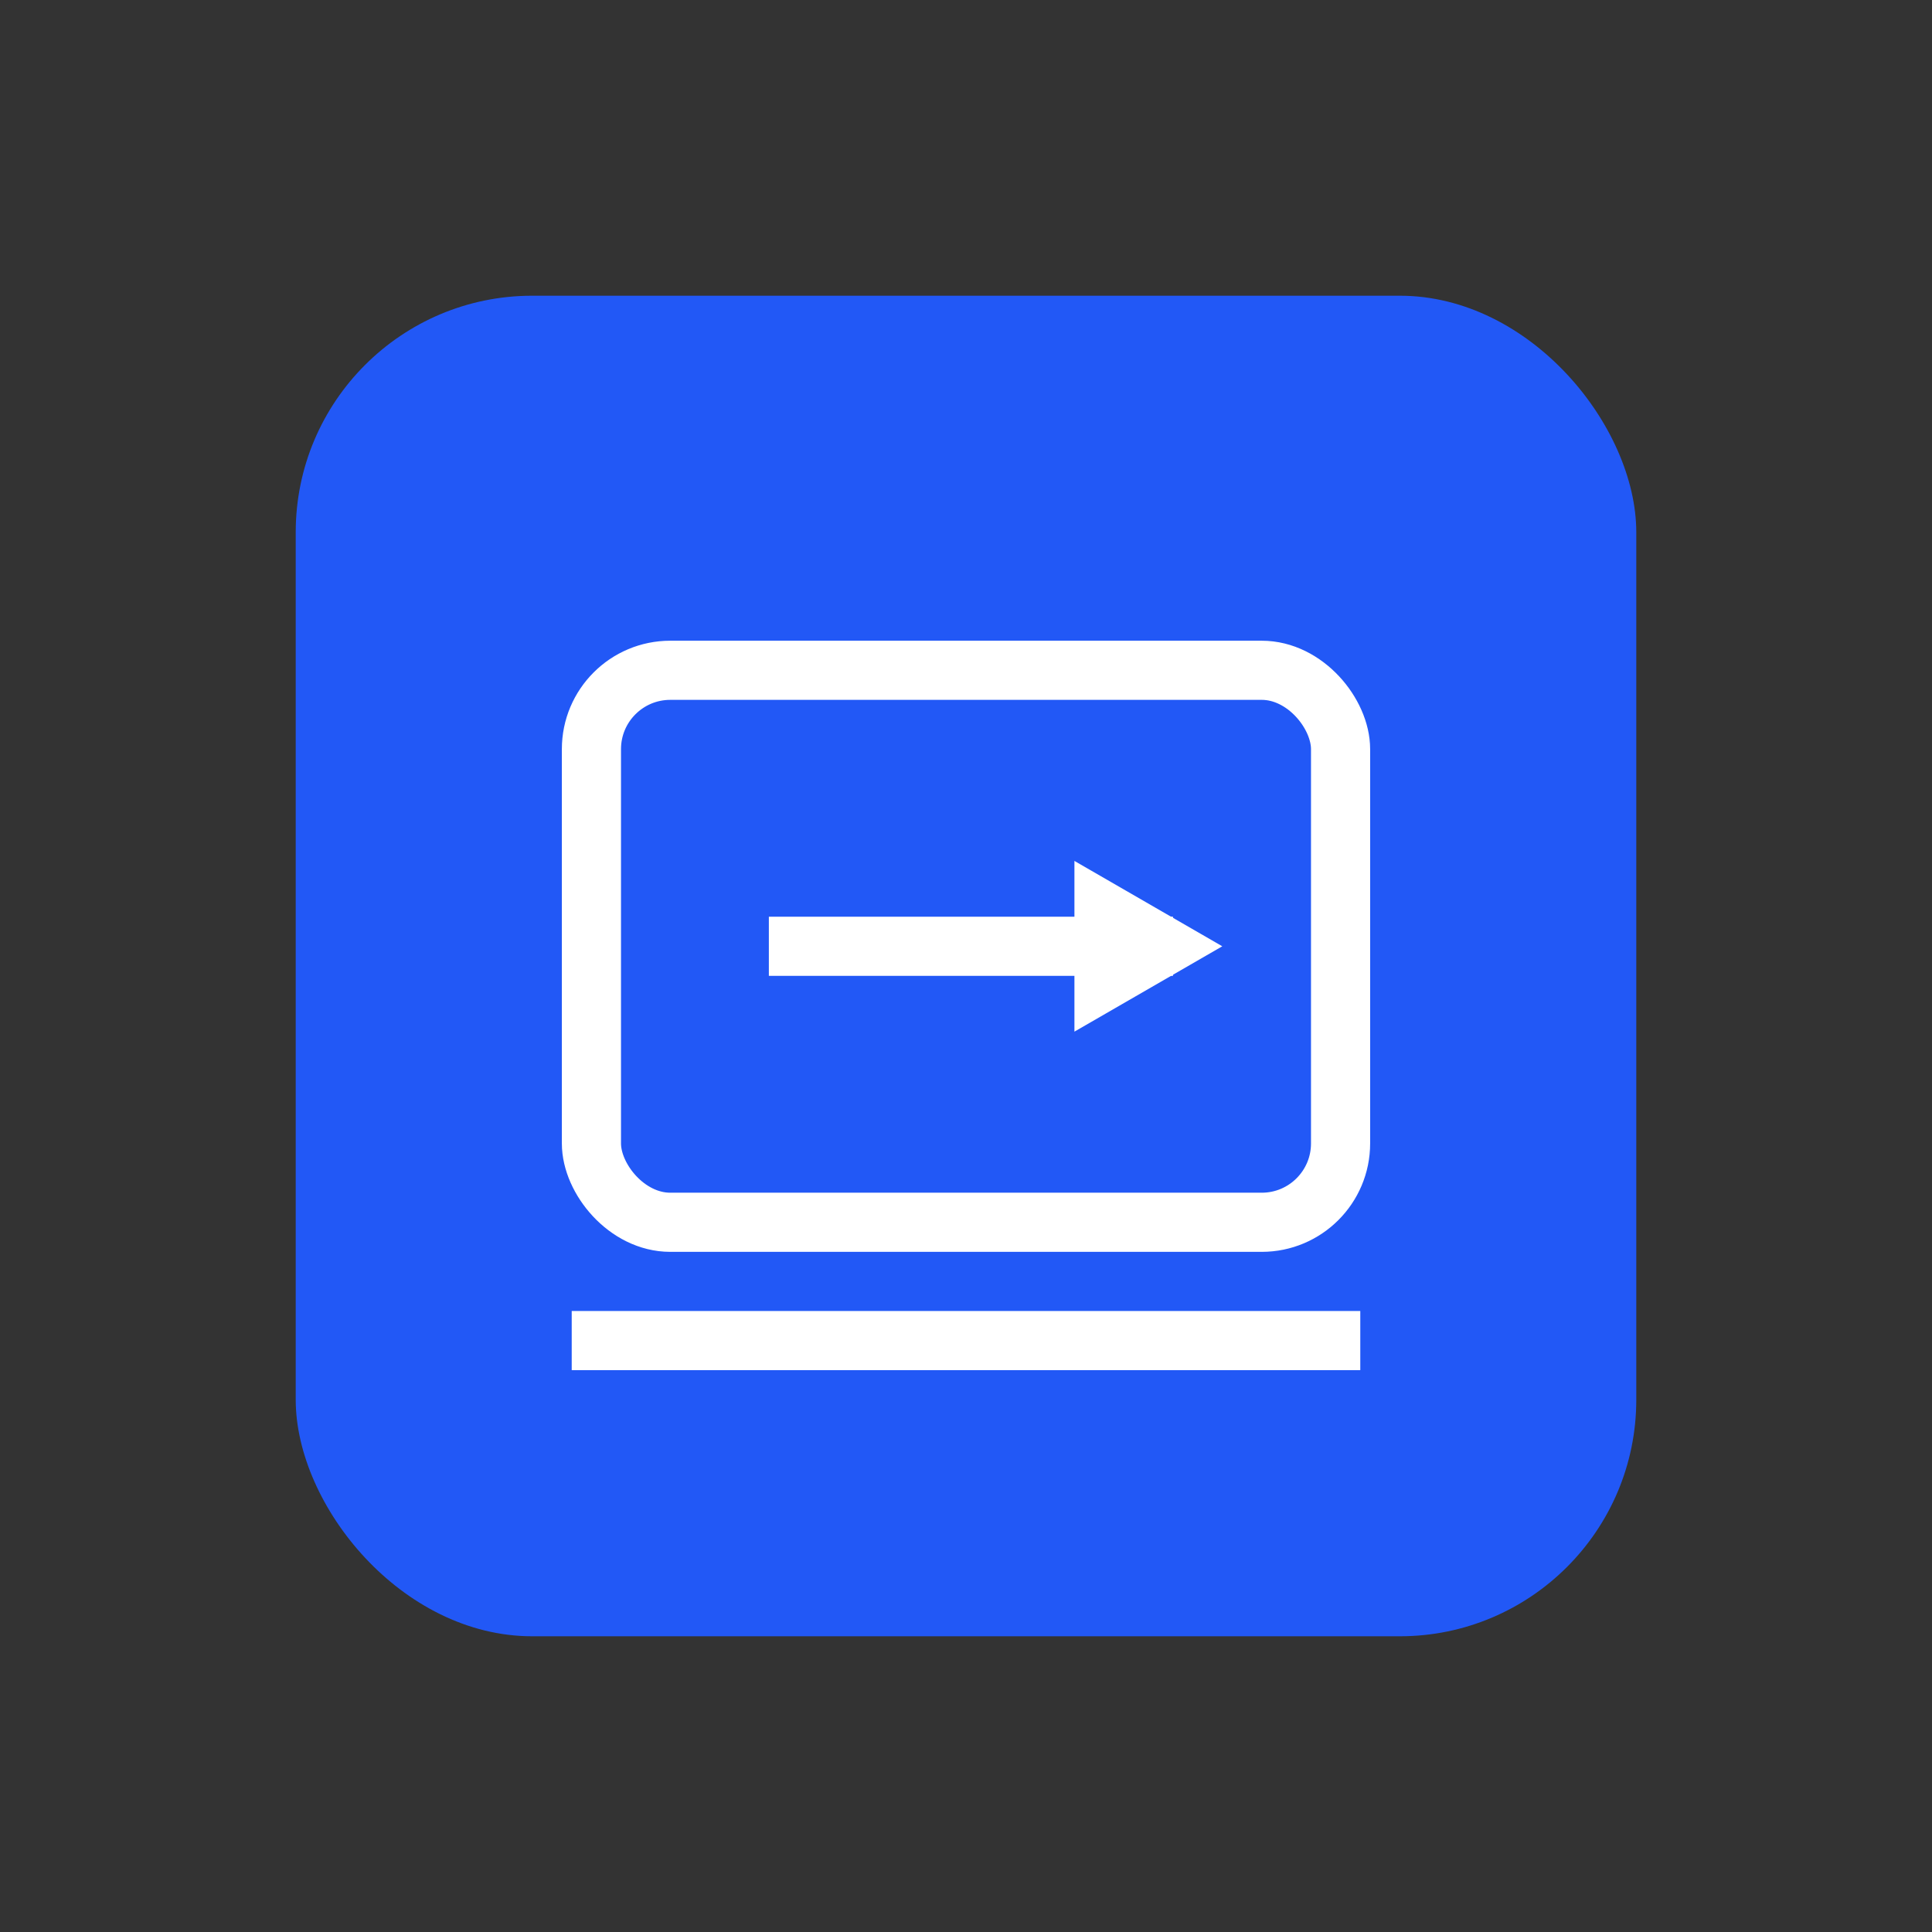
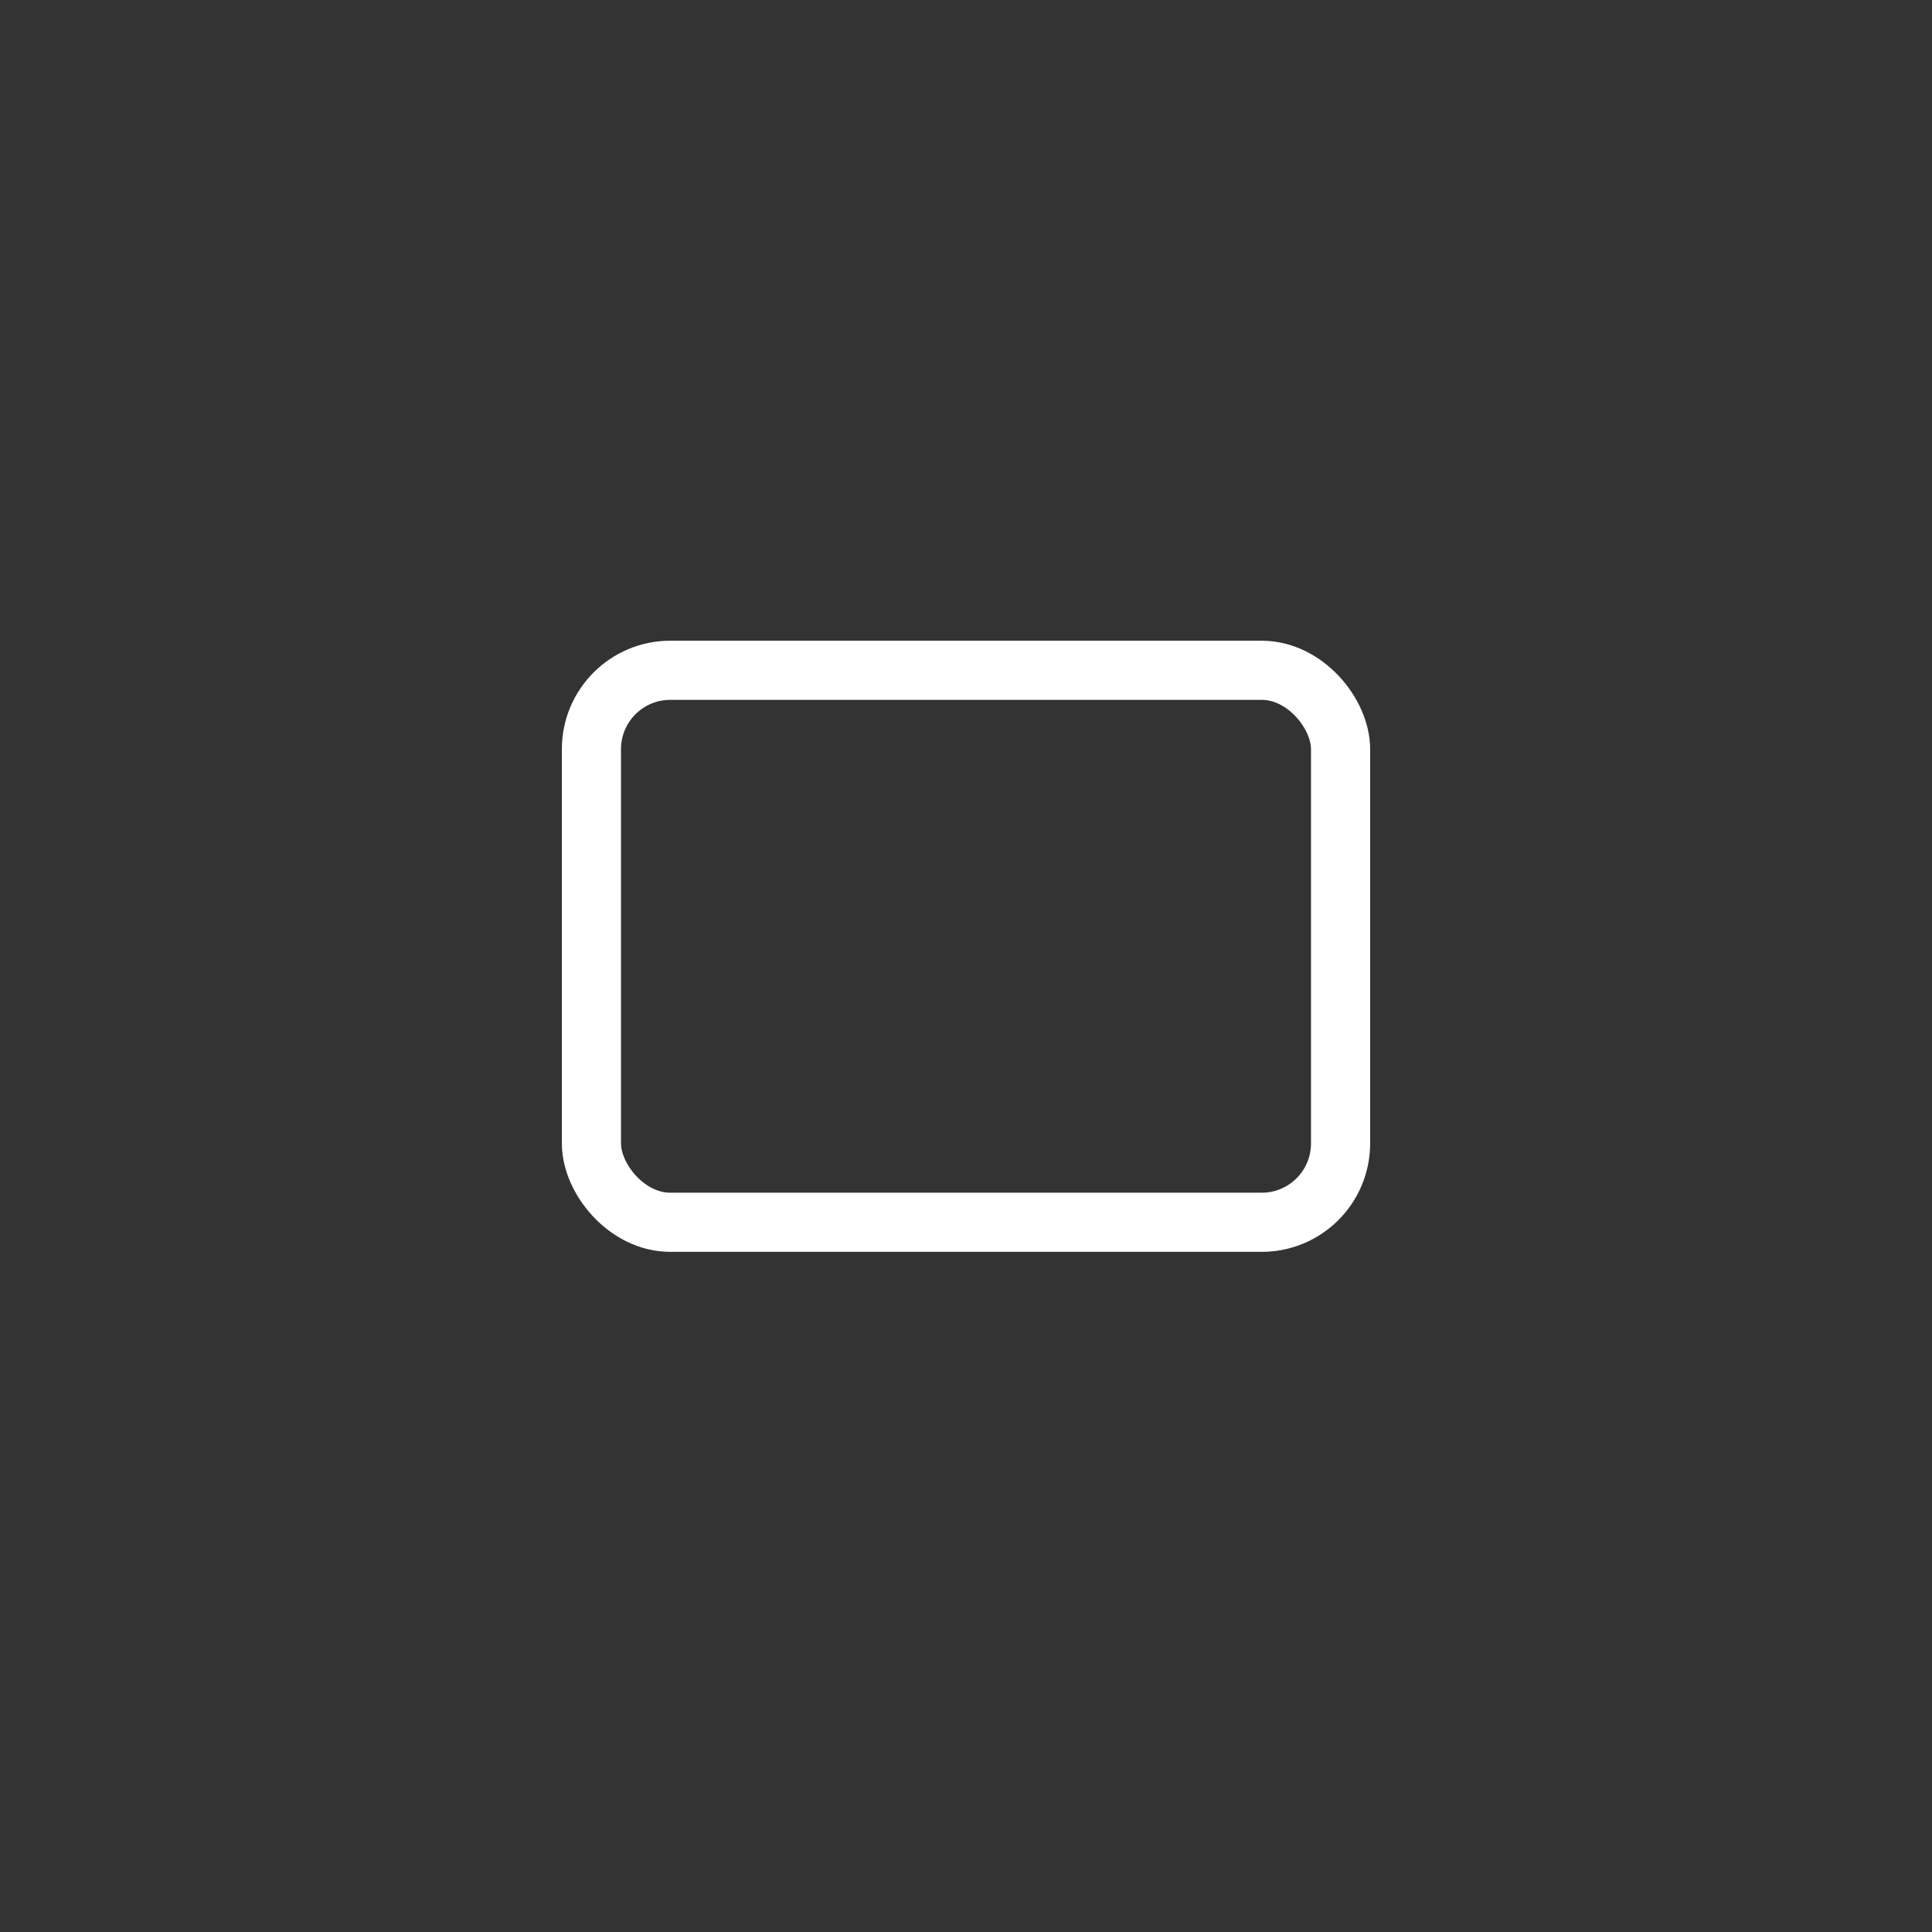
<svg xmlns="http://www.w3.org/2000/svg" fill="none" height="98" viewBox="0 0 98 98" width="98">
  <rect x="0" y="0" width="98" height="98" fill="#333333" stroke="none" />
-   <path d="m0 0h98v98h-98z" fill="#fff" opacity="0" />
-   <rect fill="#2258f6" height="68" rx="12" width="68" x="15" y="15" />
  <rect fill="none" height="28" rx="4" stroke="#fff" stroke-width="3" width="38" x="30" y="34" />
  <g fill="#fff">
-     <path d="m59.5 49.5h-20.5v-3h20.5z" fill-rule="evenodd" />
-     <path d="m69 69.5h-40v-3h40z" fill-rule="evenodd" />
-     <path d="m67 43 4.33 7.5h-8.66z" transform="matrix(0 1 -1 0 105 -19)" />
-   </g>
+     </g>
</svg>